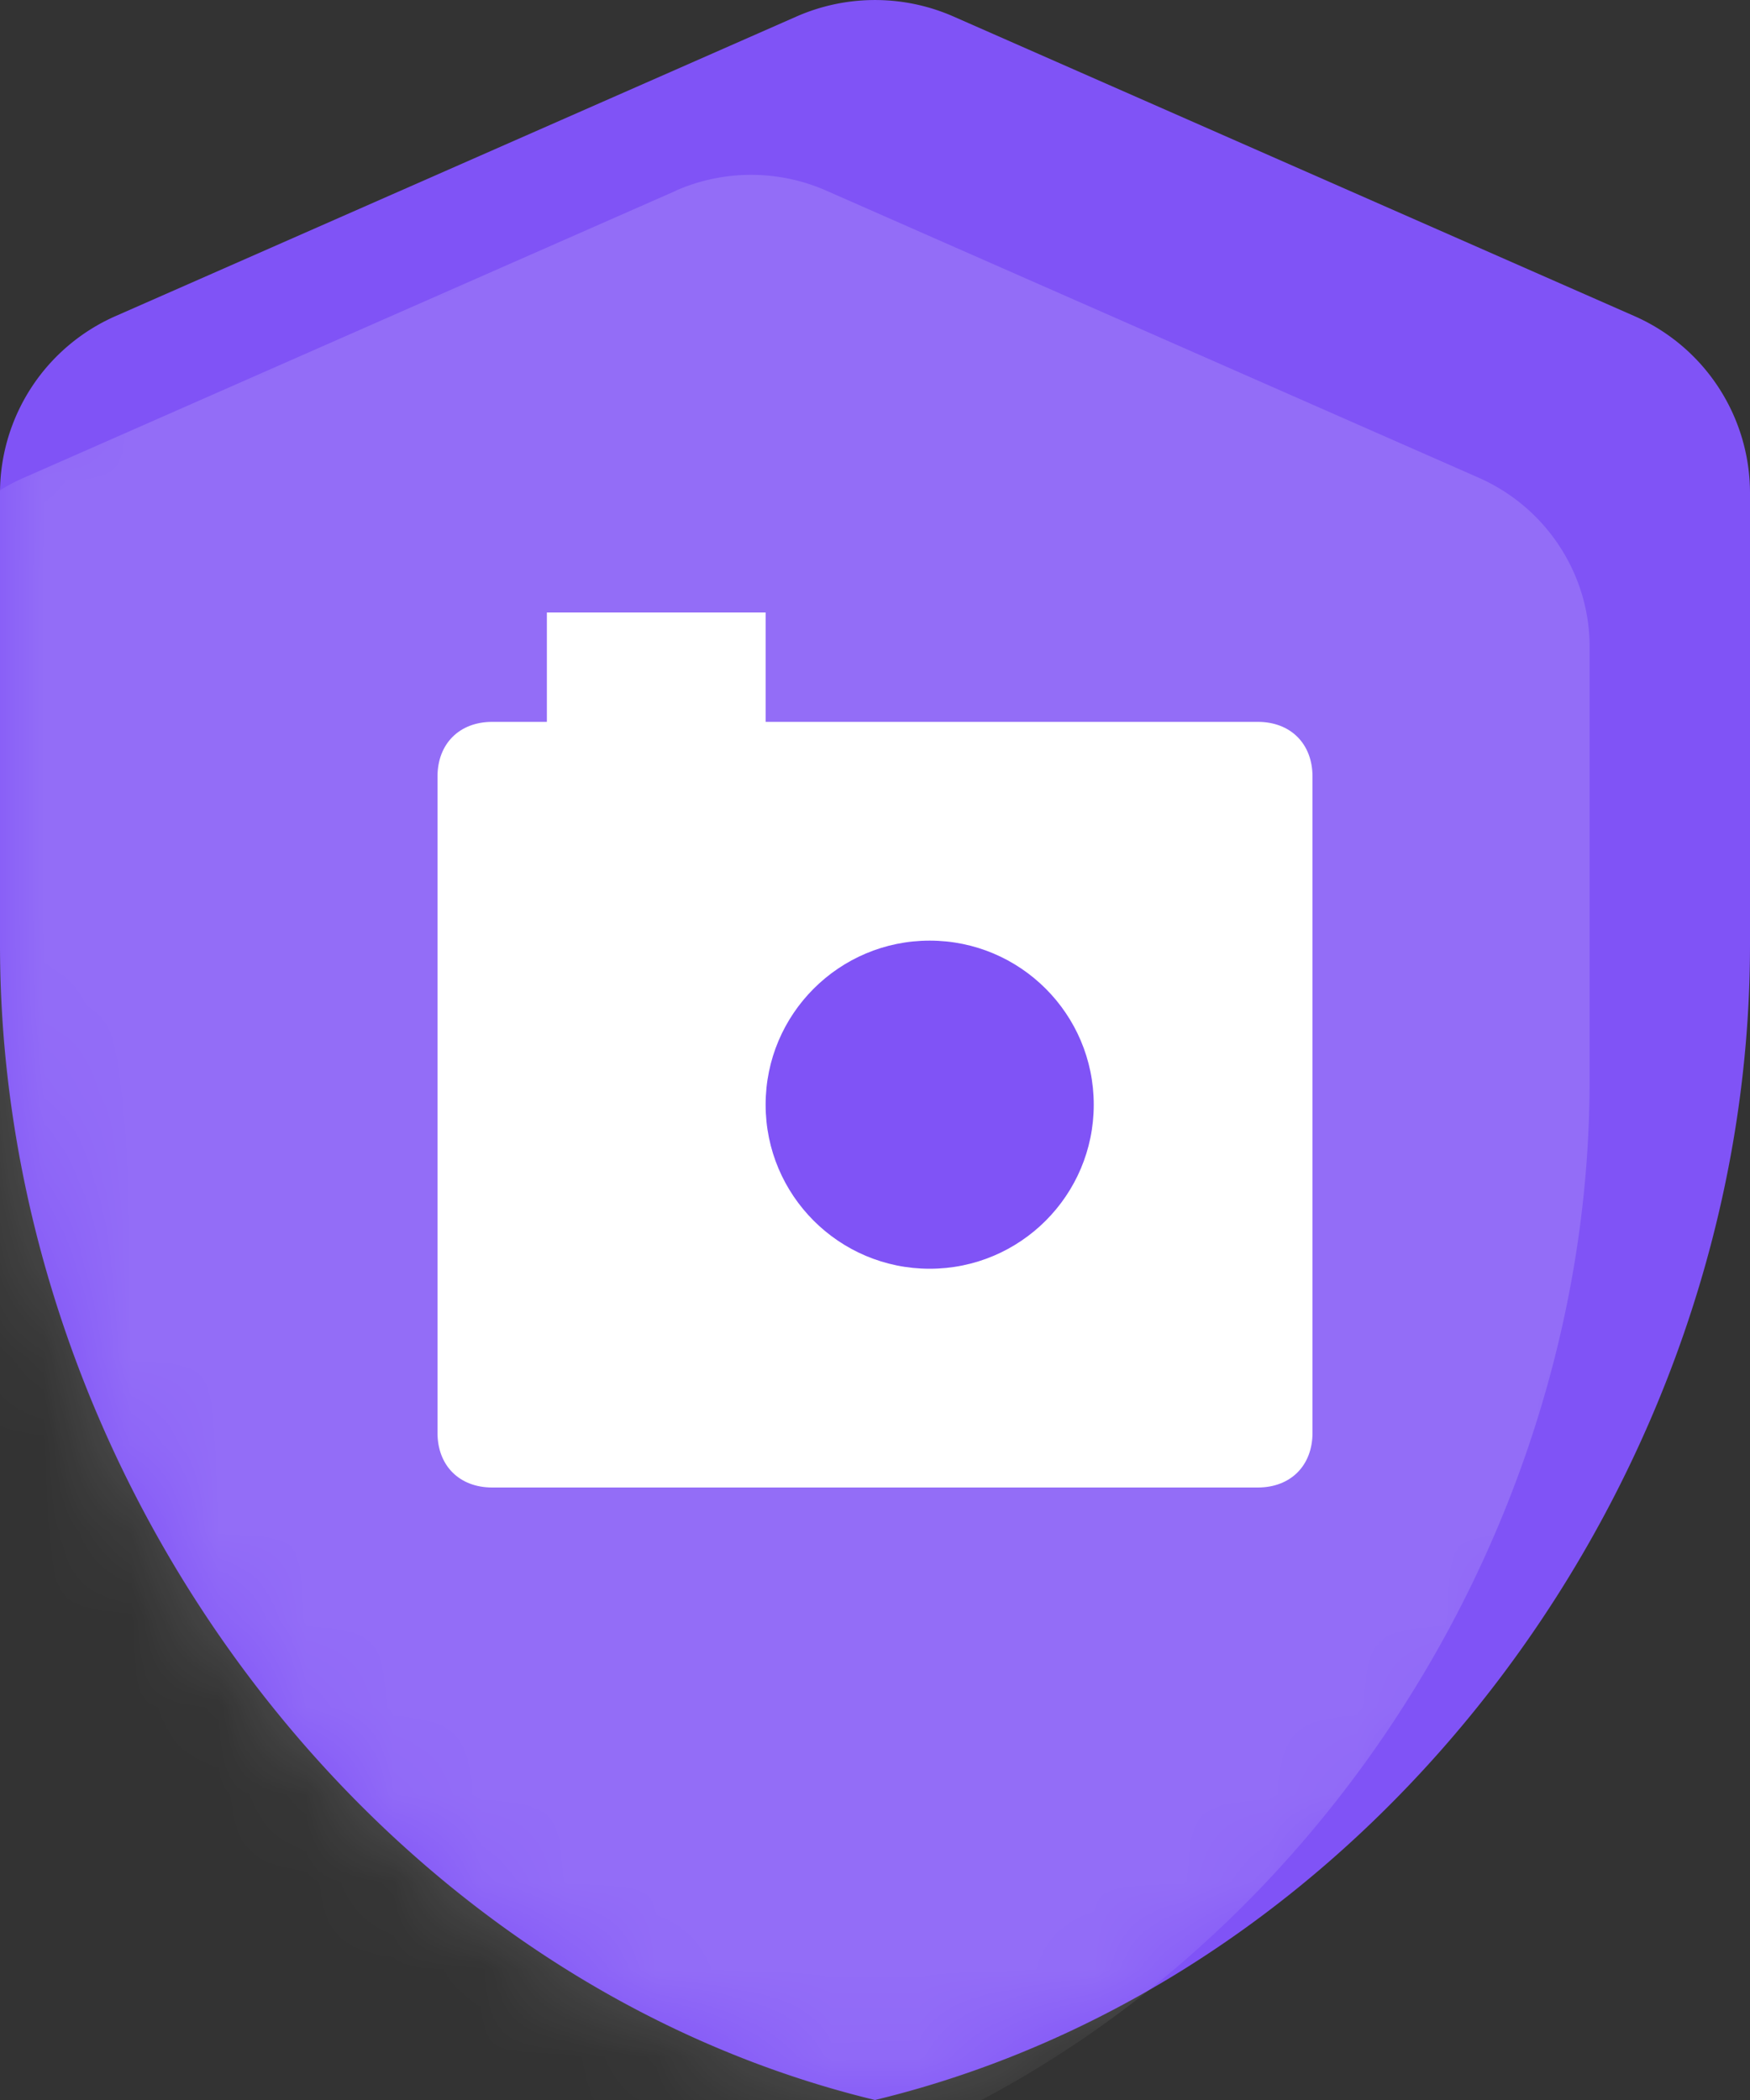
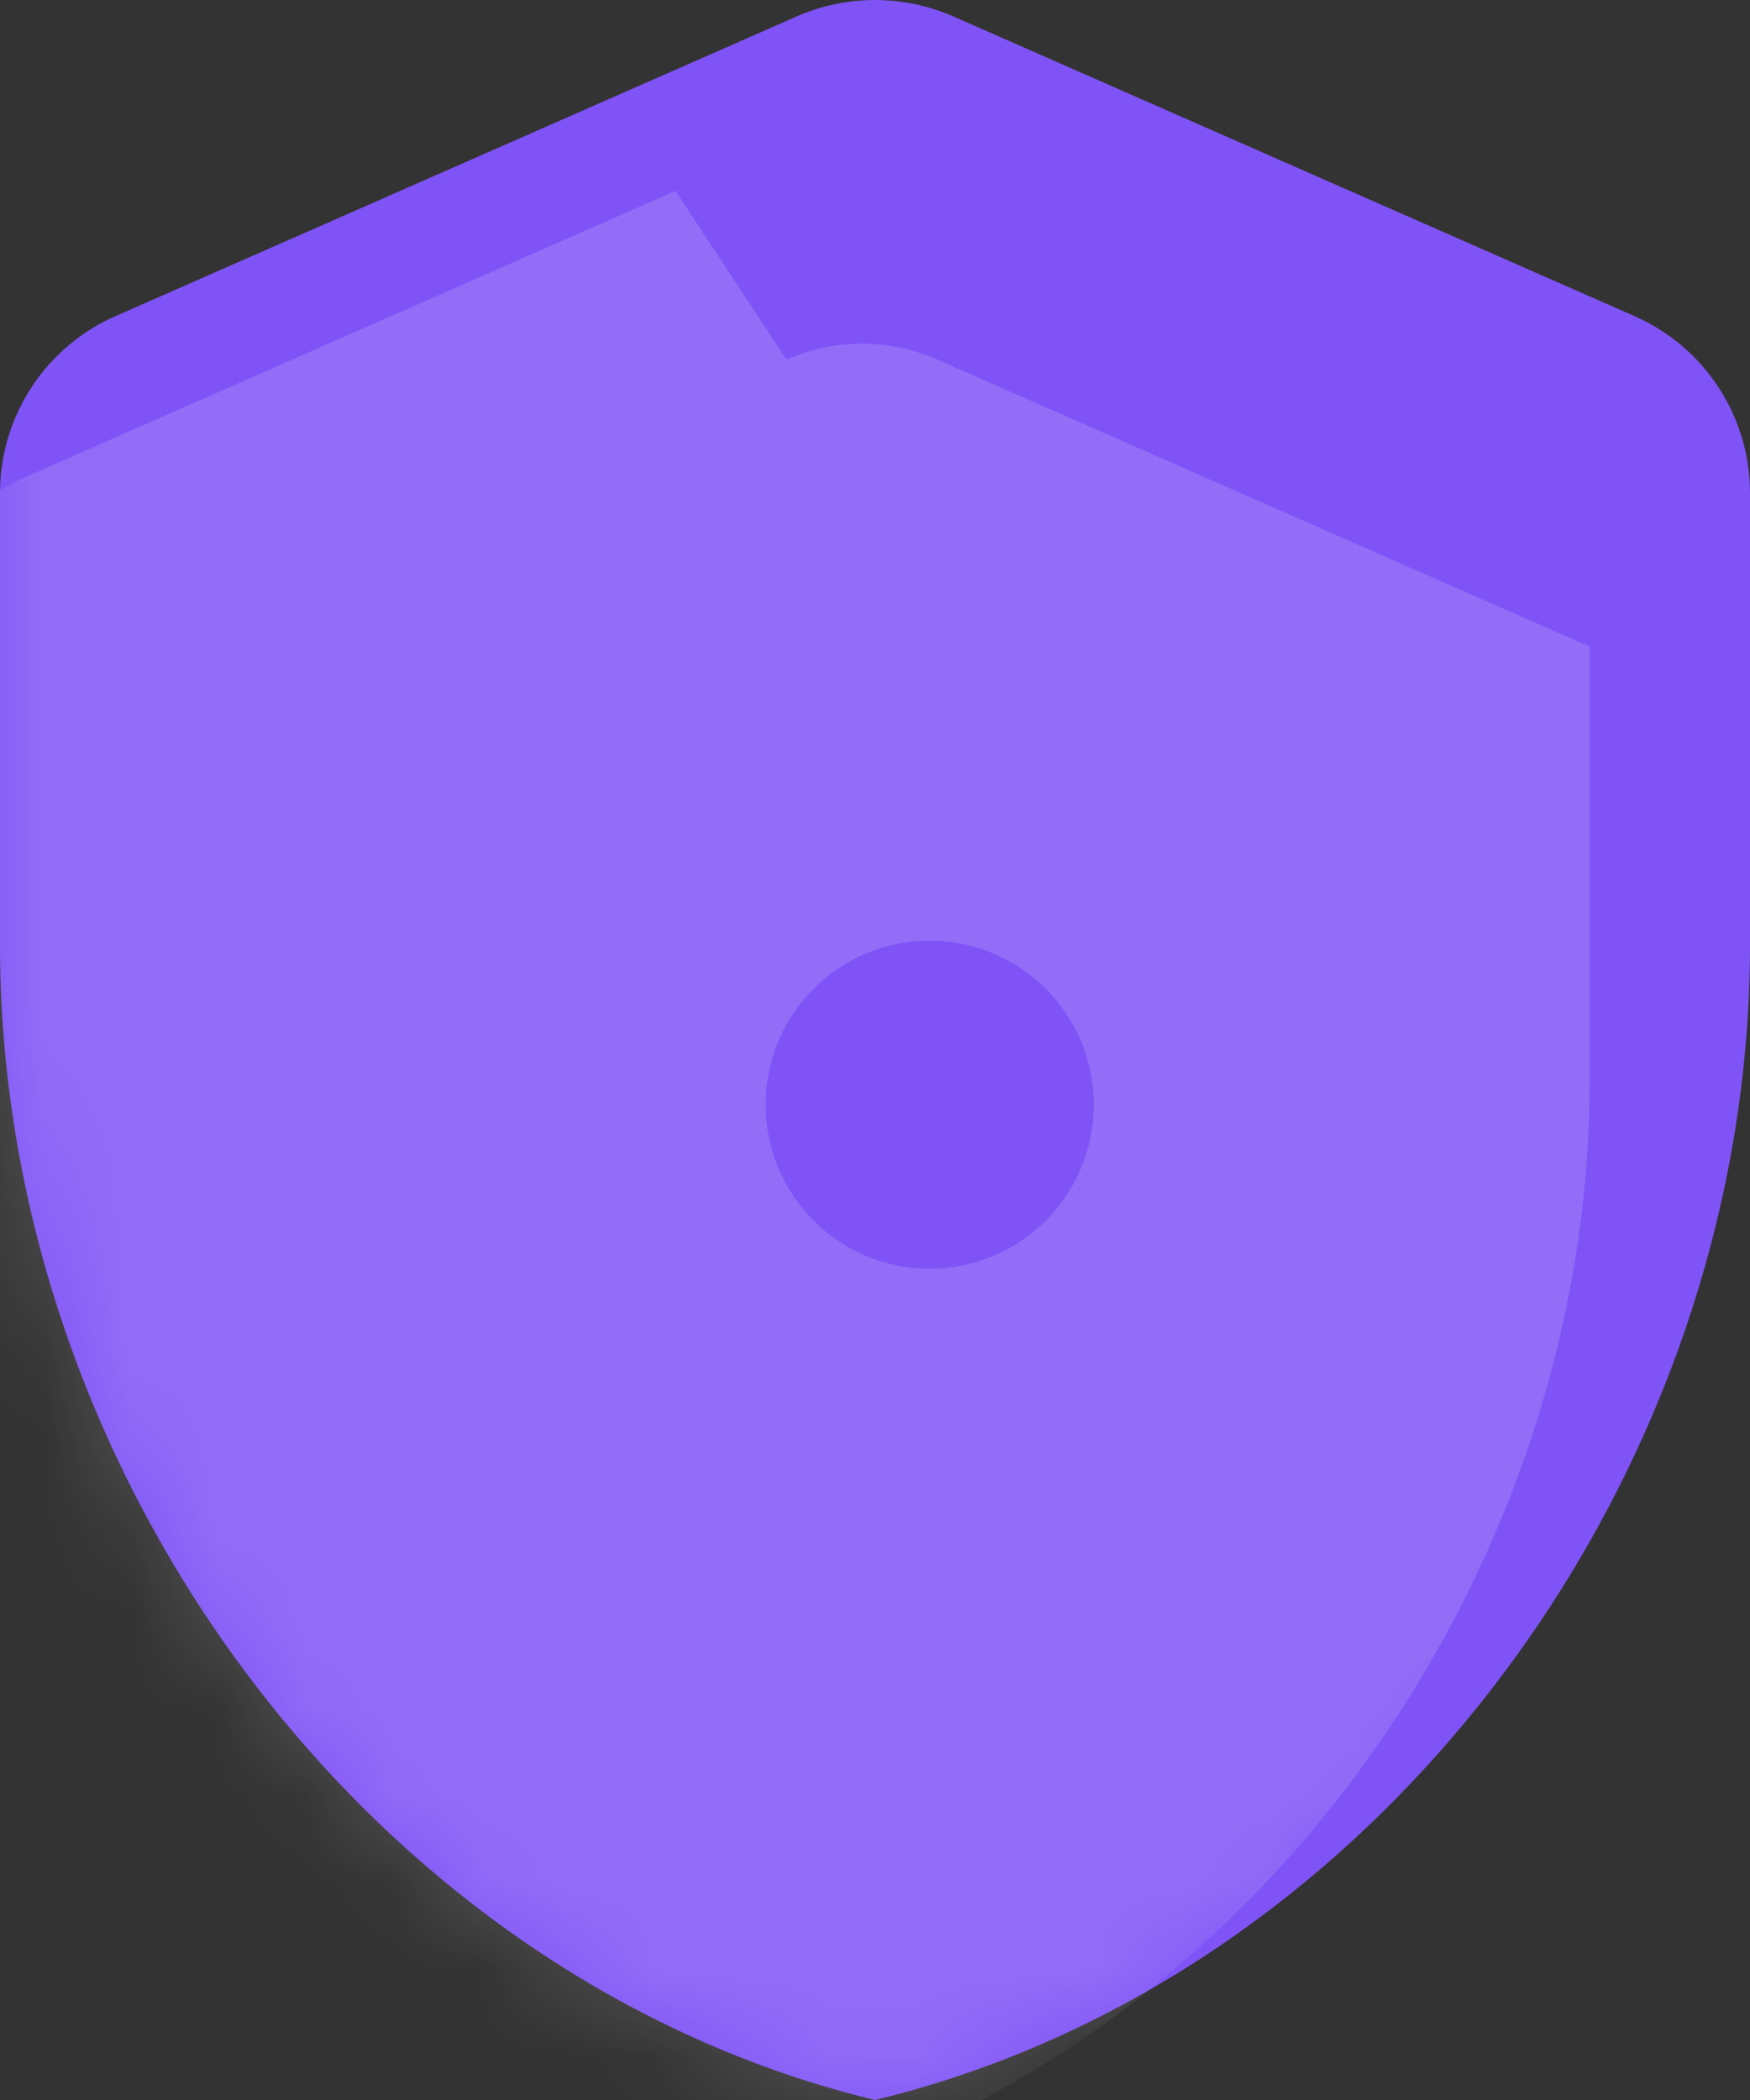
<svg xmlns="http://www.w3.org/2000/svg" xmlns:xlink="http://www.w3.org/1999/xlink" width="20" height="24" viewBox="0 0 20 24">
  <rect x="0" y="0" width="20" height="24" fill="#333333" stroke="none" />
  <defs>
    <path id="a" d="M9.1.19L1.322 3.612A2.21 2.21 0 0 0 0 5.625v5.172C0 16.903 4.267 22.614 10 24c5.733-1.386 10-7.097 10-13.203V5.625a2.21 2.21 0 0 0-1.322-2.013L10.9.19a2.229 2.229 0 0 0-1.8 0z" />
  </defs>
  <g fill="none" fill-rule="evenodd">
    <path d="M-2 0h24v24H-2z" />
    <g>
      <mask id="b" fill="#fff">
        <use xlink:href="#a" />
      </mask>
      <use fill="#8053F6" xlink:href="#a" />
-       <path fill="#FFF" fill-opacity=".15" d="M7.72 2.182L.268 5.462A2.117 2.117 0 0 0-1 7.39v4.956C-1 18.199 3.089 23.67 8.583 25c5.495-1.329 9.584-6.801 9.584-12.653V7.39c0-.833-.5-1.592-1.267-1.93l-7.454-3.28a2.136 2.136 0 0 0-1.725 0z" mask="url(#b)" />
+       <path fill="#FFF" fill-opacity=".15" d="M7.72 2.182L.268 5.462A2.117 2.117 0 0 0-1 7.39v4.956C-1 18.199 3.089 23.67 8.583 25c5.495-1.329 9.584-6.801 9.584-12.653V7.39l-7.454-3.28a2.136 2.136 0 0 0-1.725 0z" mask="url(#b)" />
    </g>
    <g fill-rule="nonzero" transform="translate(5 7)">
-       <path fill="#FFF" d="M9.375 1.25H3.75V0h-2.5v1.25H.625C.25 1.25 0 1.5 0 1.875v7.5C0 9.75.25 10 .625 10h8.75c.375 0 .625-.25.625-.625v-7.5c0-.375-.25-.625-.625-.625z" />
      <circle cx="5.625" cy="5.625" r="1.875" fill="#8053F6" />
    </g>
  </g>
</svg>